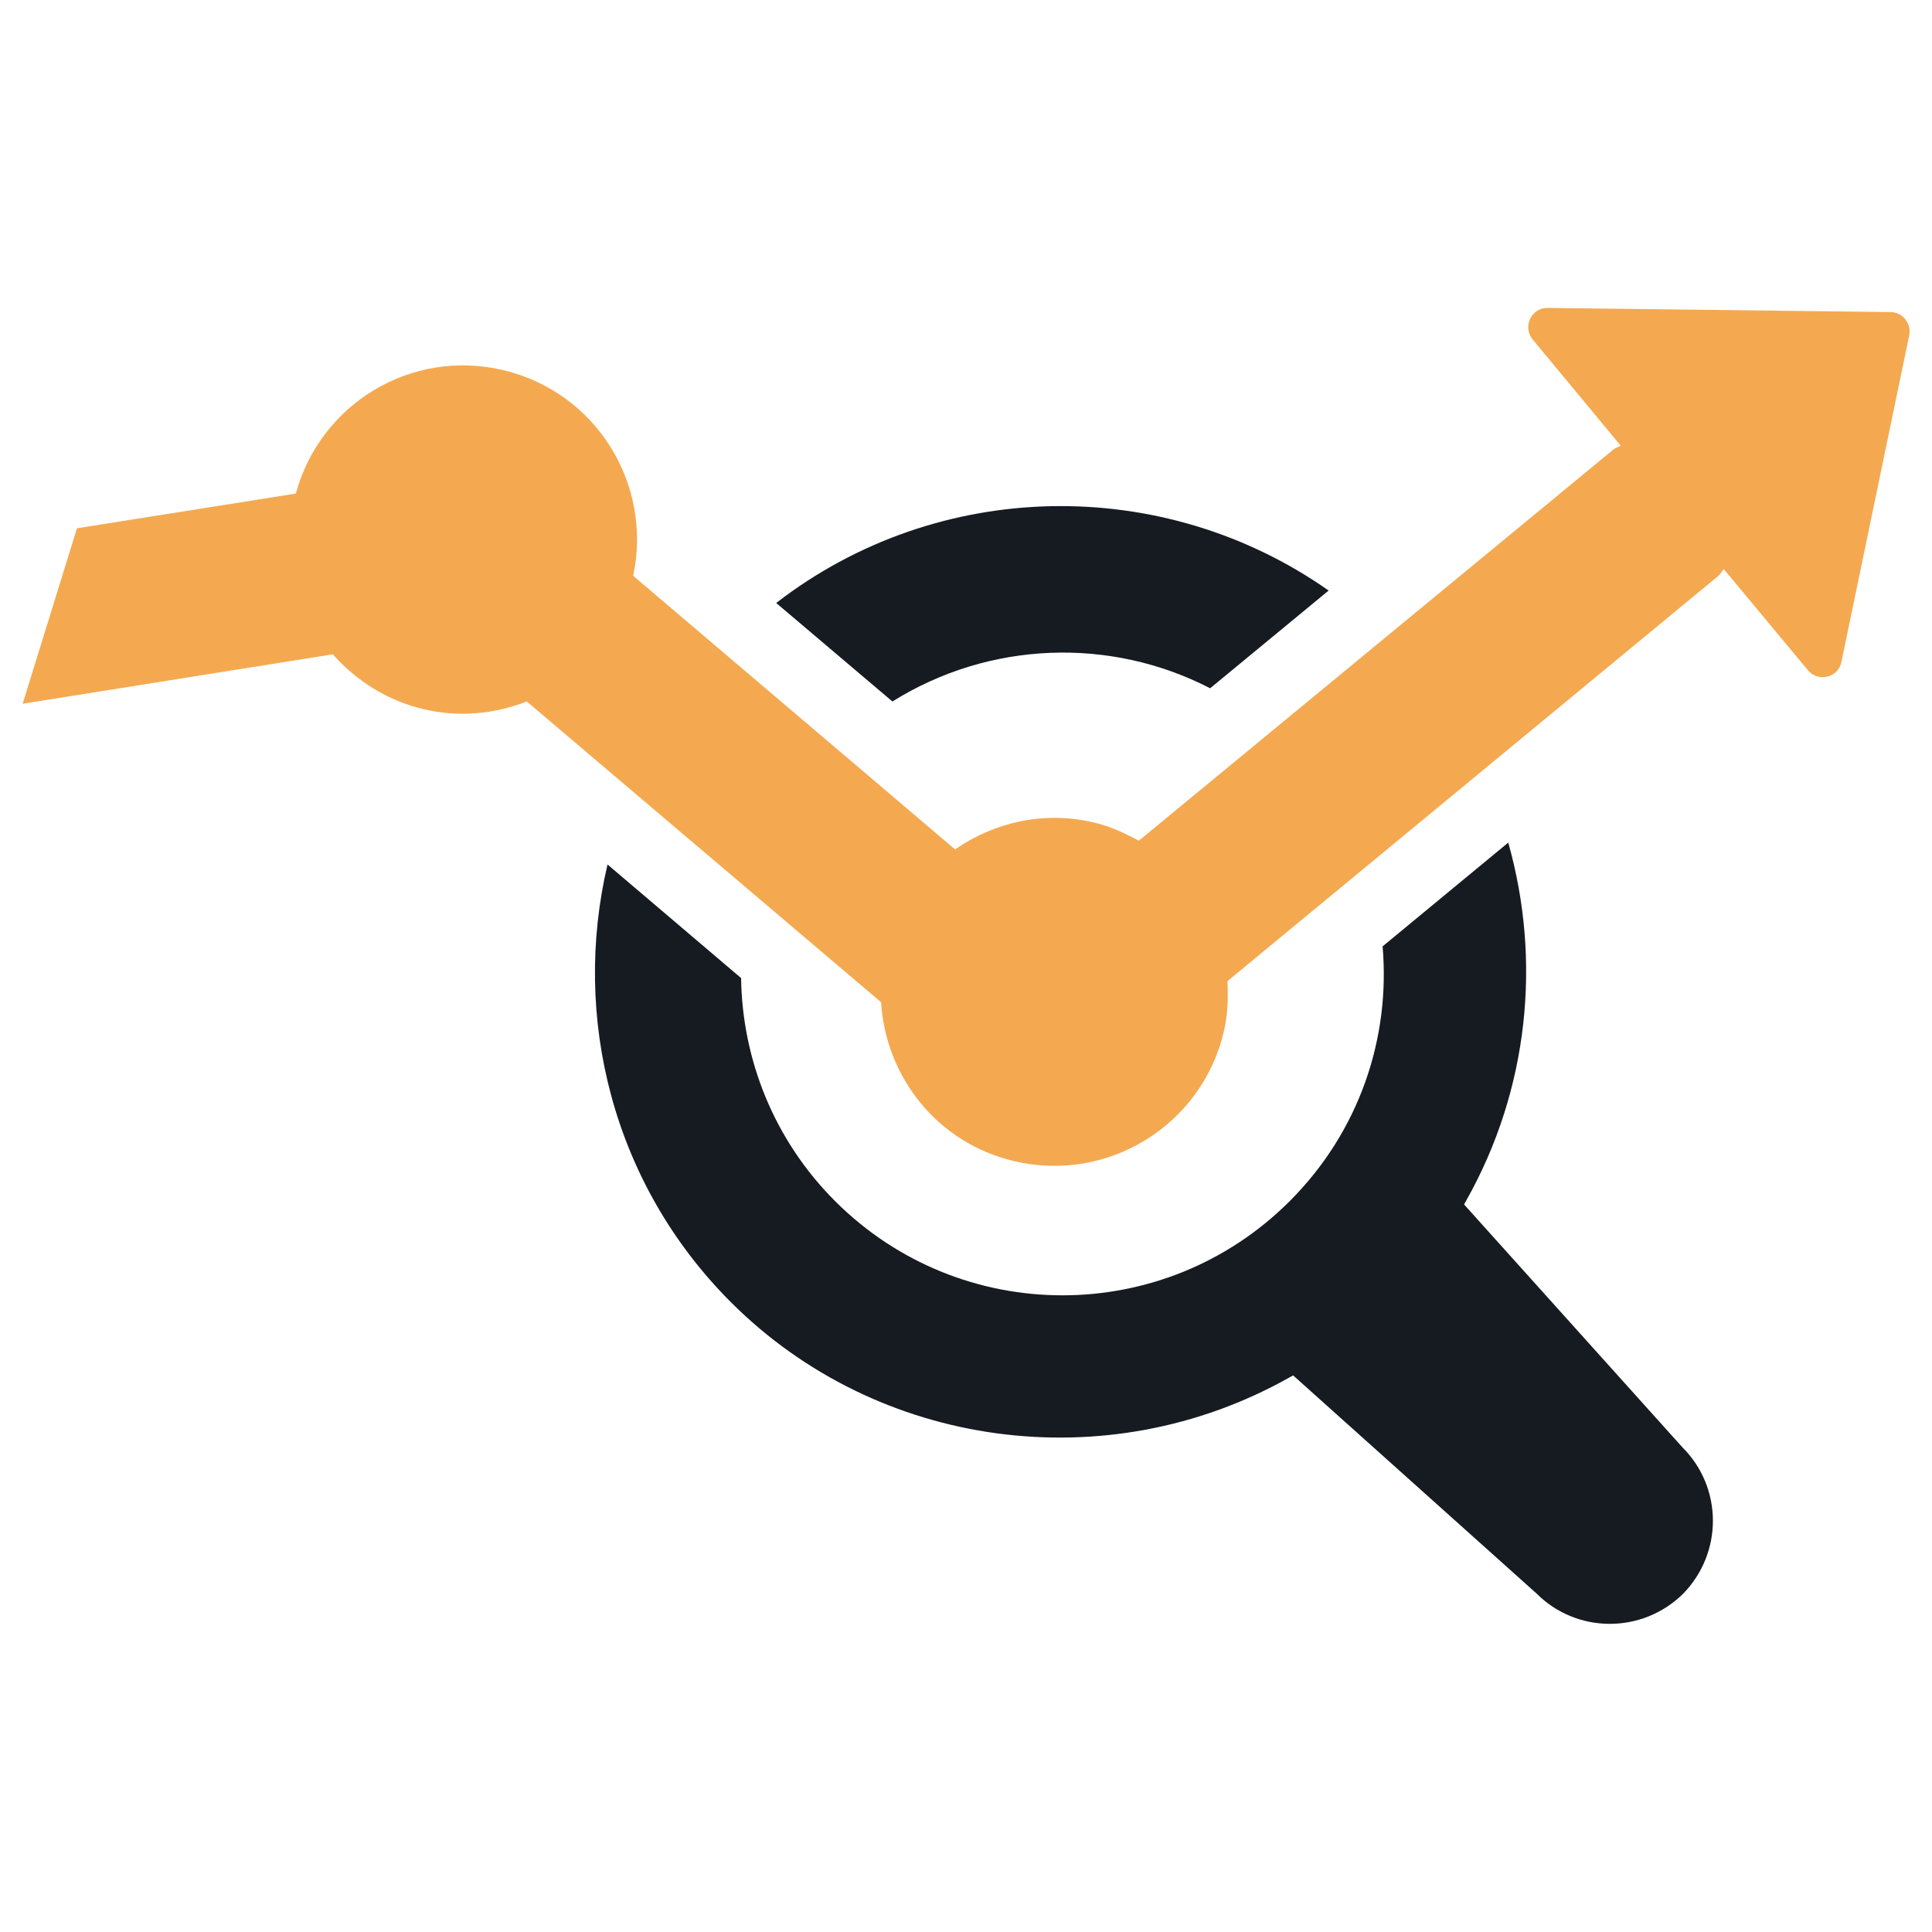
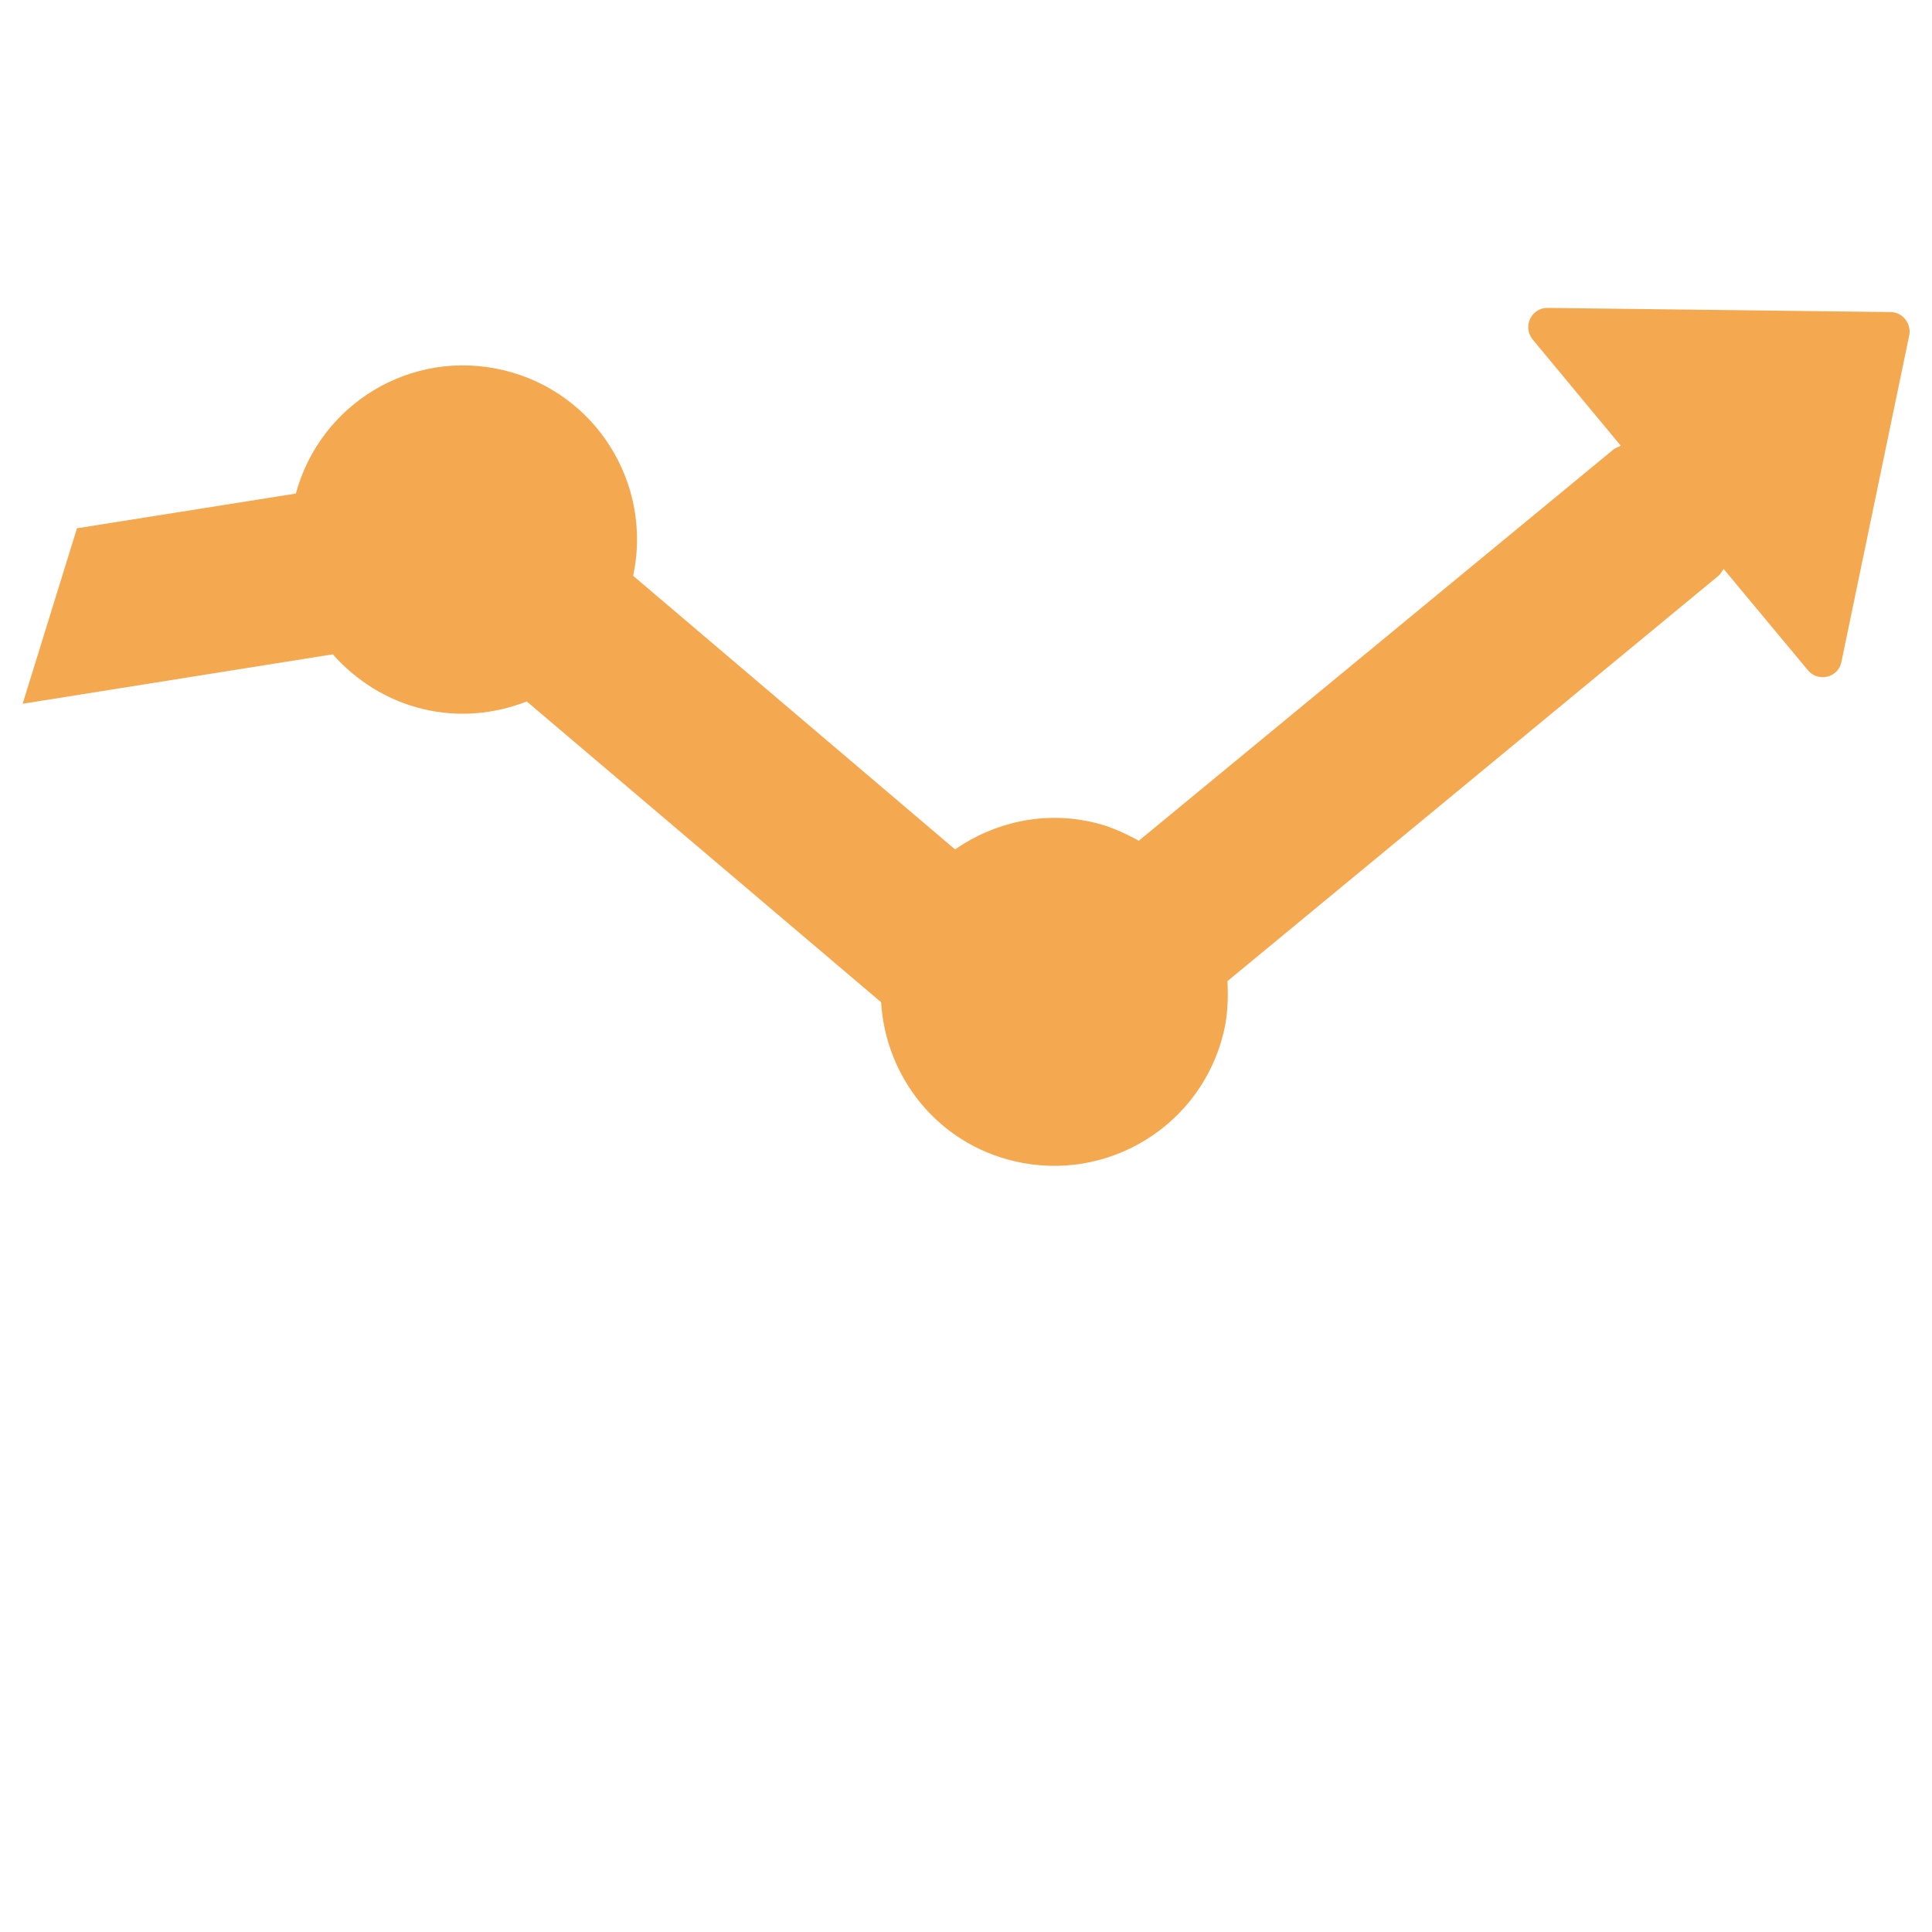
<svg xmlns="http://www.w3.org/2000/svg" version="1.1" id="Layer_1" x="0px" y="0px" viewBox="0 0 512 512" style="enable-background:new 0 0 512 512;" xml:space="preserve">
  <style type="text/css">
	.st0{fill:#F4A950;}
	.st1{fill-rule:evenodd;clip-rule:evenodd;fill:#161B21;}
</style>
  <g>
    <path class="st0" d="M501,82.7l-90.8-1.1c-4.4-0.1-6.8,5-4,8.4l23.3,28.1c-0.6,0.4-1.3,0.5-1.9,1L301.8,222.8   c-3.7-2-7.5-3.8-11.8-4.8c-13.3-3.2-26.5-0.1-36.9,7.1l-85.3-72.5c5.2-24.4-9.9-48.7-34.4-54.5c-24.3-5.8-48.5,8.8-55,32.7l-58,9.2   L6,186.5l82.2-13.1c6.1,6.9,14.3,12.2,23.9,14.5c9.5,2.3,19,1.3,27.5-2l93.9,79.7c1.2,19.8,14.9,37.3,35.2,42.1   c24.8,5.9,49.7-9.4,55.6-34.2c1.1-4.6,1.2-9.1,1-13.5l130.1-107.4c0.6-0.5,0.9-1.2,1.4-1.8l22.3,26.8c2.7,3.3,8.1,2,8.9-2.2   l18-86.7C506.5,85.7,504.2,82.7,501,82.7z" />
    <g>
-       <path class="st1" d="M236.5,185.9c25.6-16,57.7-17.2,84.2-3.5l31.4-25.9c-44-30.9-103.6-29.8-146.4,3.3L236.5,185.9z" />
-       <path class="st1" d="M388,319.2l0.6-1.1c16.6-29.5,19.9-63.7,11.1-94.8l-33.3,27.5c2.1,24.2-6.1,49-24.6,67.5    c-33.3,33.3-87.2,33.3-120.5,0c-16.3-16.3-24.6-37.7-24.9-59.1L161,229.1c-9.5,40.4,1.3,84.6,32.7,116    c38.9,38.9,99.7,47.1,147.9,20l1.1-0.6l64.5,57.8c10.7,10.7,28,10.7,38.8,0.1c10.6-10.8,10.6-28.1-0.1-38.8L388,319.2z" />
-     </g>
+       </g>
  </g>
</svg>